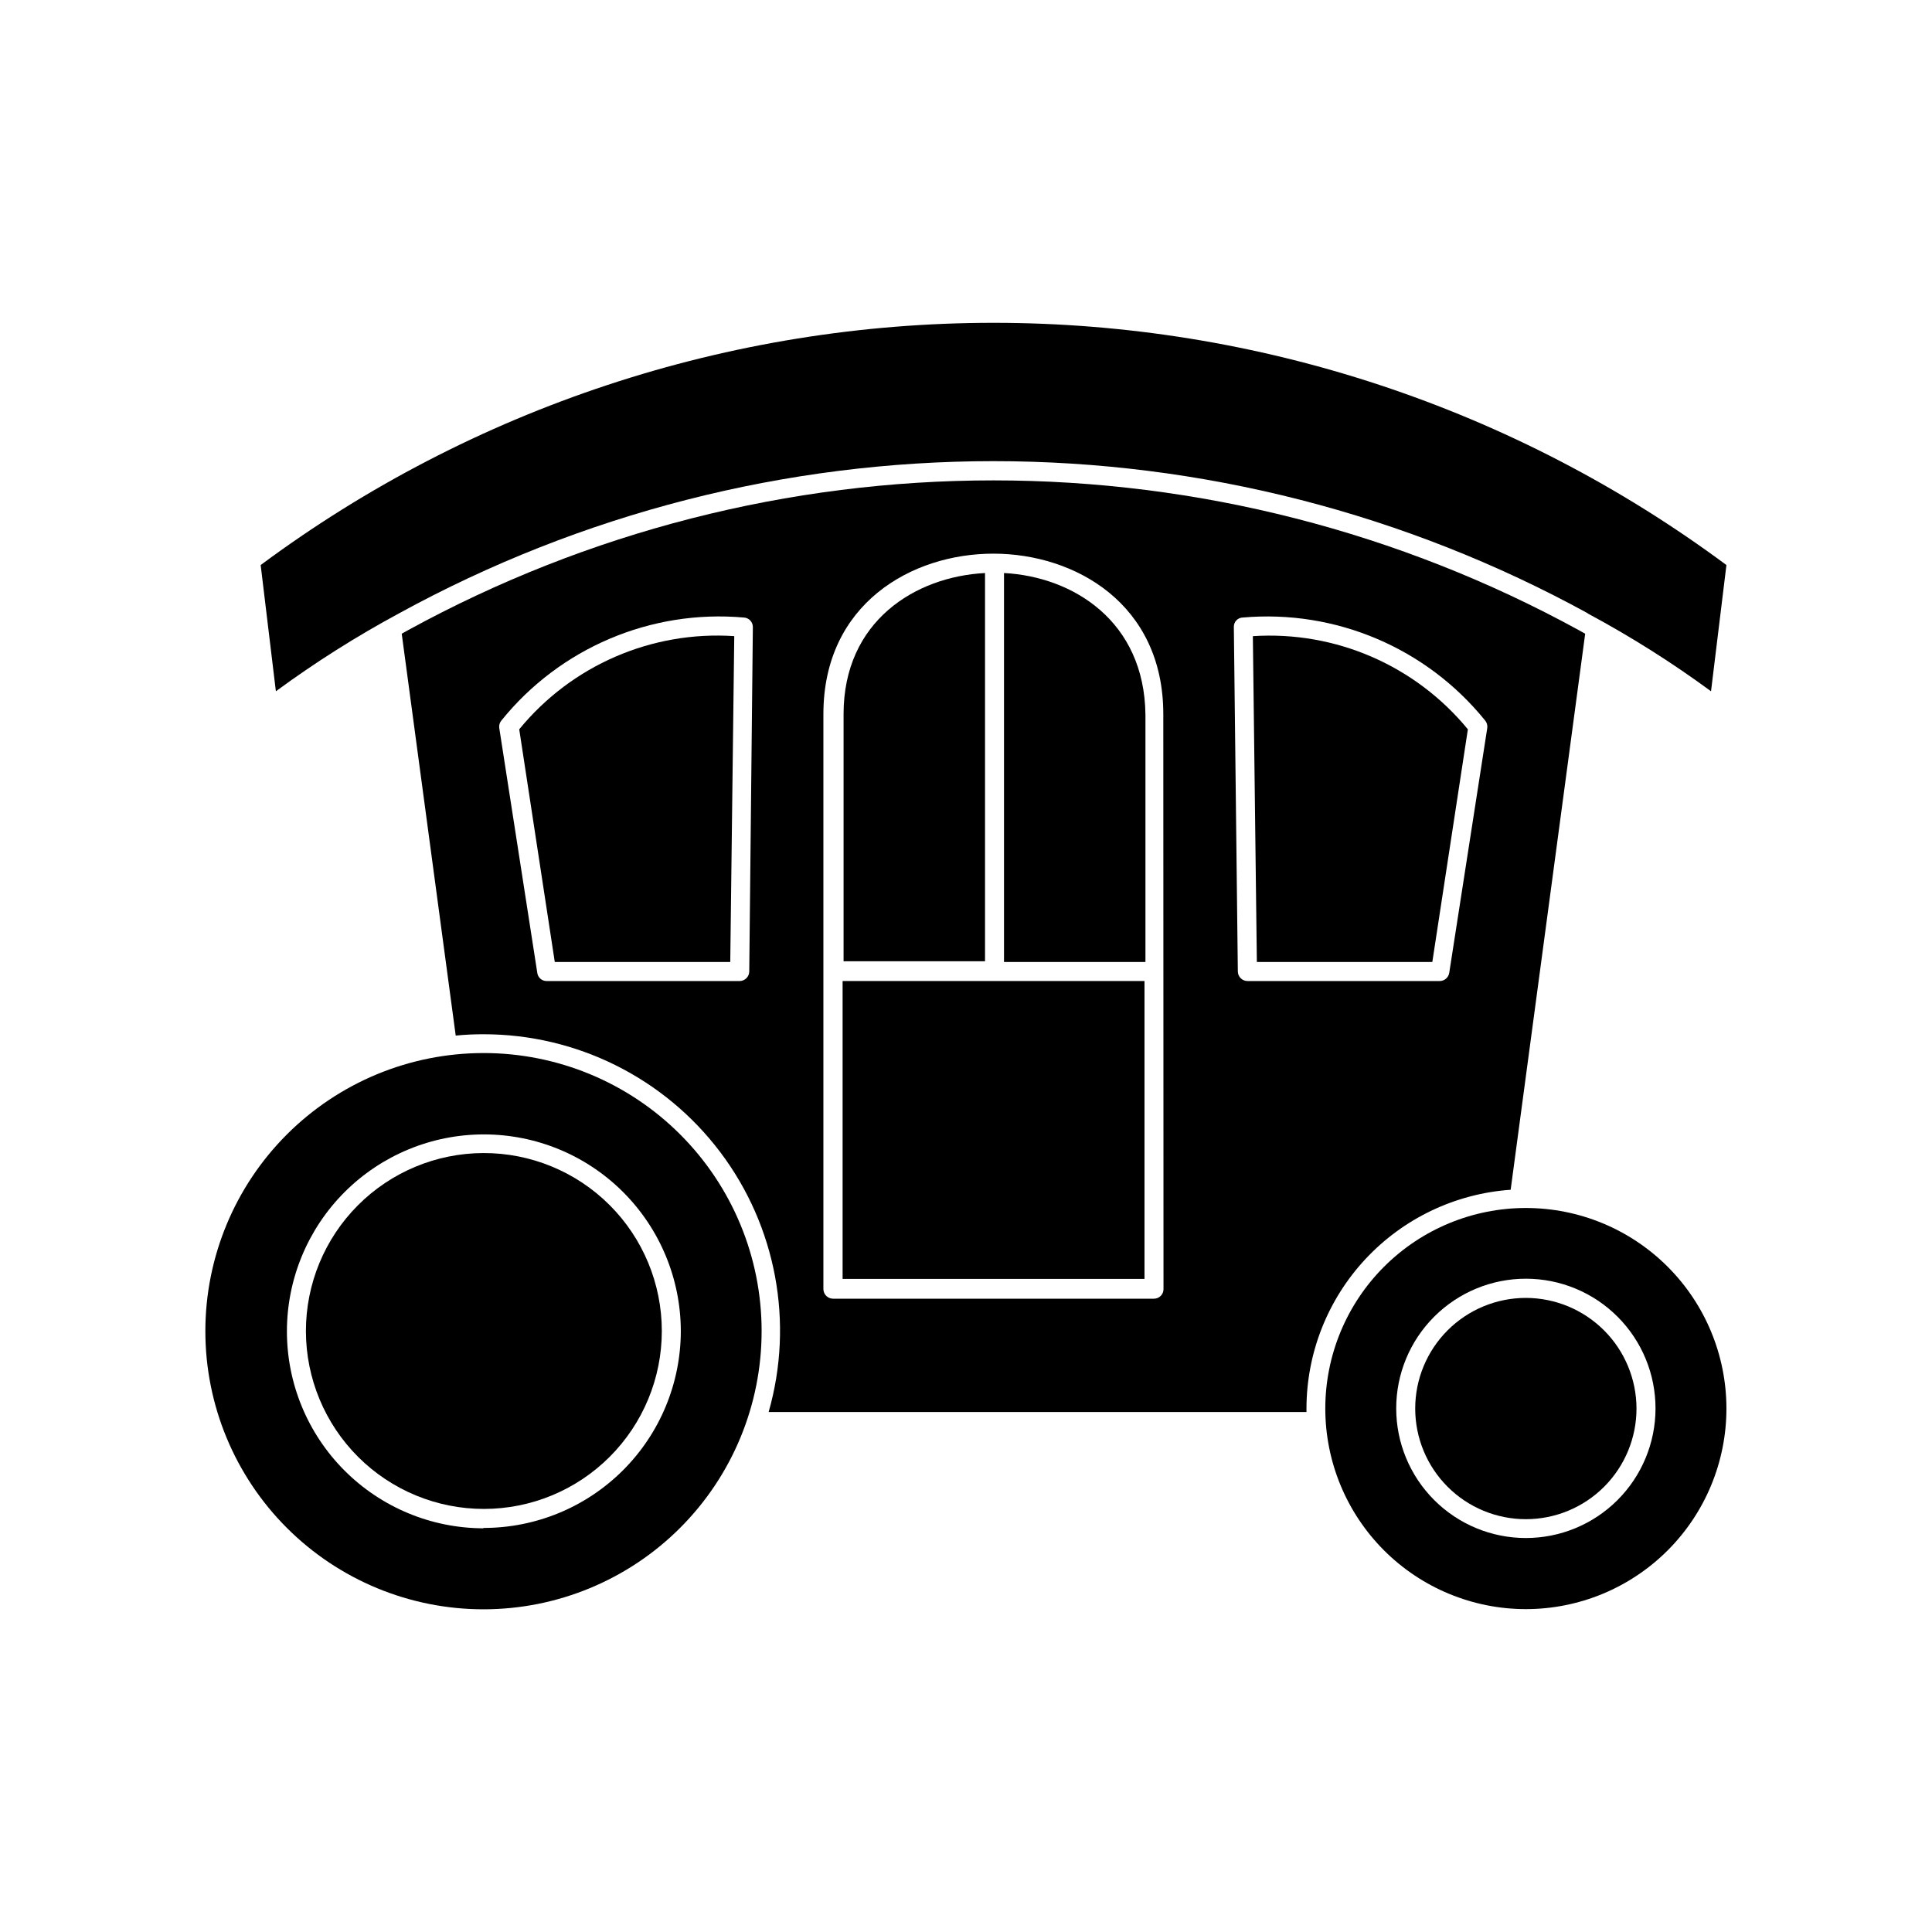
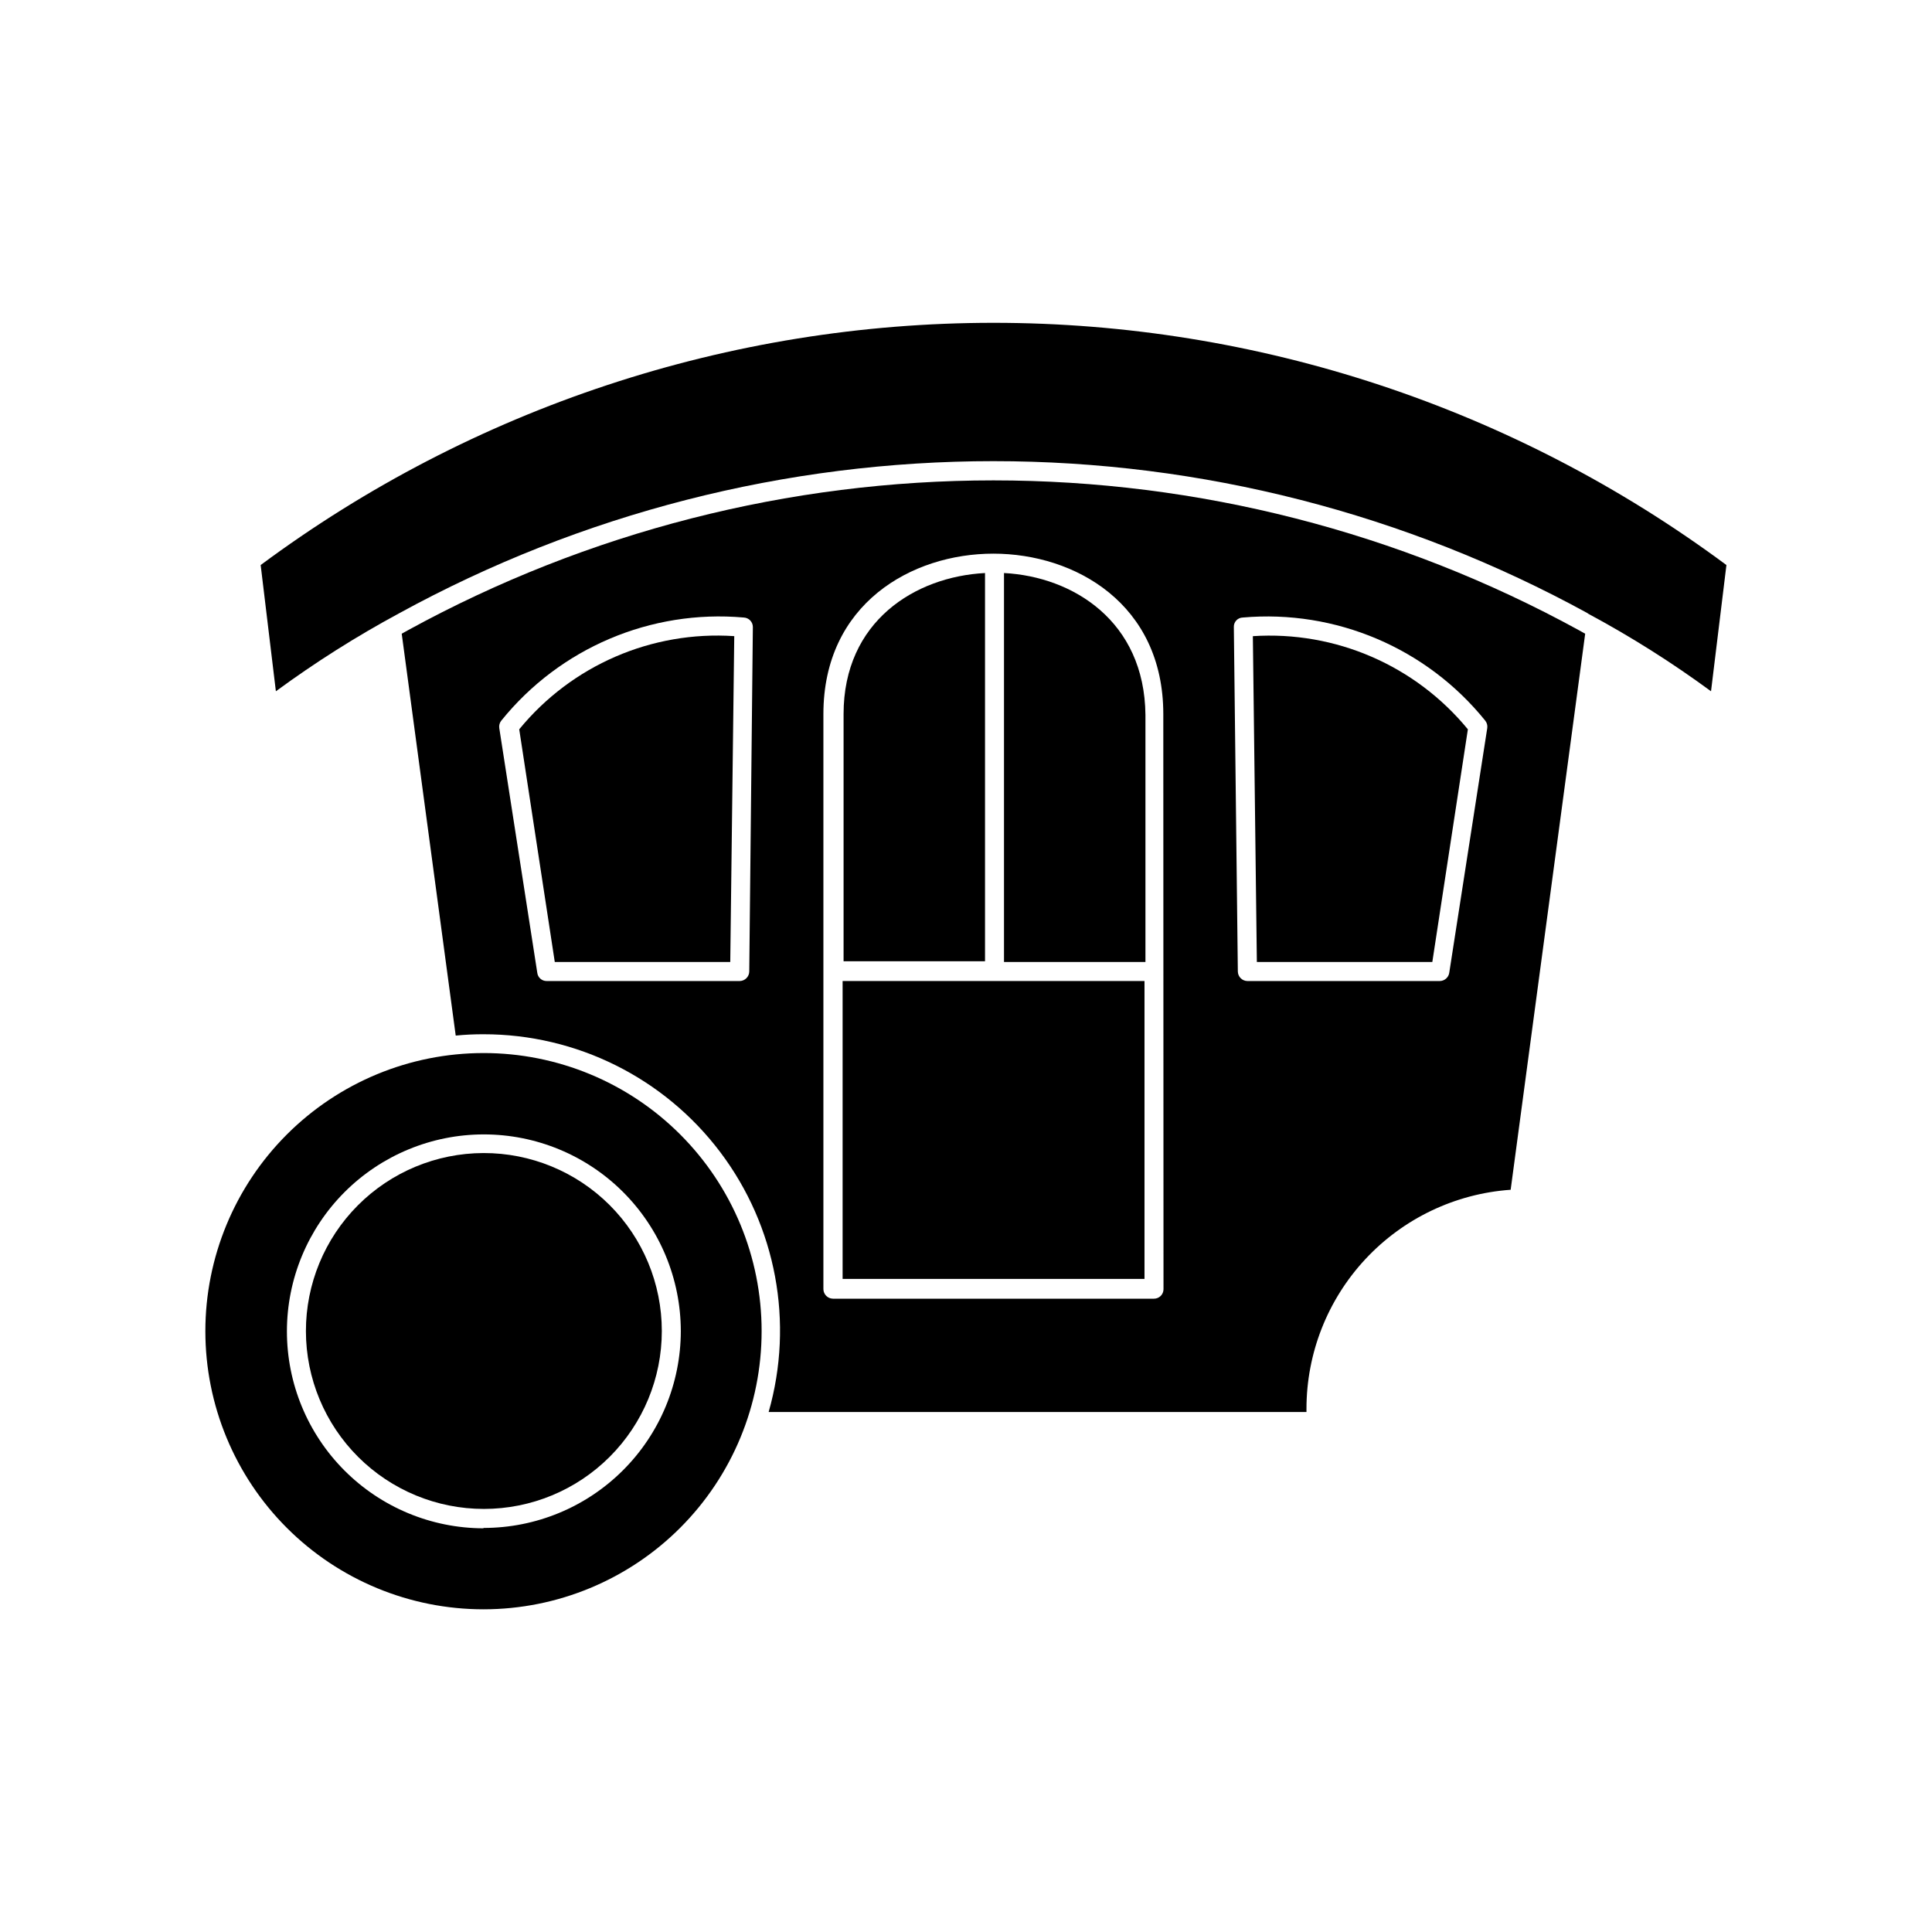
<svg xmlns="http://www.w3.org/2000/svg" fill="#000000" width="800px" height="800px" version="1.1" viewBox="144 144 512 512">
  <g>
    <path d="m544.34 459.3 19.75-147.36-1.715-0.957c-47.551-26.031-100.89-39.676-155.1-39.676-54.207 0-107.55 13.645-155.1 39.676l-1.715 0.957 14.309 106.5h0.004c2.441-0.242 4.898-0.363 7.356-0.352 24.652-0.016 47.879 11.547 62.73 31.219 14.855 19.676 19.609 45.184 12.84 68.887h142.53v-0.855c0.004-14.727 5.586-28.902 15.629-39.672 10.039-10.77 23.793-17.336 38.48-18.367zm-201.78-57.836c-0.023 1.379-1.137 2.492-2.516 2.519h-51.188c-1.254 0.008-2.316-0.926-2.469-2.168l-10.078-64.891c-0.102-0.703 0.102-1.418 0.555-1.965 15.523-19.238 39.609-29.48 64.234-27.309 1.352 0.055 2.422 1.168 2.418 2.519zm109.78 84.184c0 0.668-0.266 1.309-0.738 1.781-0.473 0.473-1.113 0.738-1.781 0.738h-85.094c-1.379-0.027-2.492-1.137-2.519-2.519v-152.4c0-29.223 23.375-42.523 45.039-42.523s45.039 13.301 45.039 42.523zm22.219-81.664c-1.379-0.027-2.492-1.141-2.519-2.519l-1.059-91.289v-0.004c-0.027-0.648 0.211-1.281 0.656-1.758 0.445-0.473 1.062-0.746 1.711-0.762 24.625-2.16 48.711 8.078 64.238 27.309 0.453 0.547 0.652 1.262 0.555 1.965l-10.078 64.891c-0.195 1.242-1.262 2.156-2.519 2.168z" />
    <path d="m272.13 423.07c-19.551 0-38.305 7.766-52.125 21.594-13.824 13.824-21.59 32.578-21.582 52.129 0.004 19.551 7.773 38.301 21.605 52.121 13.828 13.82 32.582 21.578 52.133 21.57 19.551-0.008 38.301-7.785 52.117-21.617 13.816-13.836 21.57-32.59 21.559-52.141 0-19.543-7.769-38.285-21.594-52.102-13.824-13.816-32.57-21.57-52.113-21.555zm0 125.95v-0.004c-13.832-0.023-27.086-5.539-36.855-15.332-9.766-9.793-15.25-23.062-15.238-36.895 0.008-13.832 5.508-27.094 15.285-36.875 9.781-9.777 23.043-15.277 36.875-15.285 13.832-0.008 27.102 5.473 36.895 15.238 9.793 9.77 15.305 23.023 15.332 36.855-0.012 13.855-5.527 27.141-15.336 36.926-9.809 9.789-23.102 15.281-36.957 15.27z" />
    <path d="m272.13 449.57c-12.504 0.027-24.48 5.016-33.305 13.871-8.824 8.855-13.77 20.852-13.754 33.352 0.02 12.5 5 24.484 13.848 33.312 8.852 8.832 20.844 13.785 33.344 13.777 12.5-0.008 24.488-4.981 33.324-13.824 8.836-8.844 13.801-20.832 13.801-33.332 0-12.523-4.984-24.535-13.848-33.383-8.867-8.844-20.887-13.801-33.41-13.773z" />
    <path d="m564.79 306.59c11.355 6.09 22.266 12.977 32.648 20.605l4.082-33.453c-56.176-41.688-124.27-64.191-194.22-64.191-69.953 0-138.05 22.504-194.22 64.191l4.031 33.453c10.391-7.633 21.297-14.535 32.645-20.656 48.285-26.461 102.46-40.328 157.52-40.328s109.23 13.867 157.52 40.328z" />
-     <path d="m548.37 464.13c-14.098 0-27.617 5.602-37.586 15.57-9.965 9.965-15.566 23.484-15.566 37.582s5.602 27.617 15.566 37.586c9.969 9.965 23.488 15.566 37.586 15.566s27.617-5.602 37.582-15.566c9.969-9.969 15.57-23.488 15.57-37.586s-5.602-27.617-15.57-37.582c-9.965-9.969-23.484-15.57-37.582-15.57zm0 87.461c-9.117 0-17.859-3.621-24.301-10.07-6.445-6.445-10.062-15.191-10.059-24.305 0.004-9.117 3.629-17.855 10.082-24.297 6.449-6.441 15.195-10.055 24.309-10.047 9.117 0.008 17.855 3.641 24.293 10.094s10.047 15.199 10.035 24.316c-0.012 9.105-3.641 17.832-10.082 24.266-6.441 6.43-15.176 10.043-24.277 10.043z" />
-     <path d="m548.37 487.96c-7.777 0-15.234 3.09-20.734 8.586-5.5 5.5-8.59 12.957-8.59 20.734s3.09 15.234 8.59 20.734 12.957 8.586 20.734 8.586 15.234-3.086 20.734-8.586c5.496-5.5 8.586-12.957 8.586-20.734-0.012-7.773-3.106-15.223-8.602-20.719s-12.945-8.59-20.719-8.602z" />
    <path d="m405.04 295.86c-18.488 0.957-37.484 12.746-37.484 37.383v65.496h37.484z" />
    <path d="m367.3 403.98h80.004v78.945h-80.004z" />
    <path d="m410.07 295.86v103.08h37.484v-65.496c-0.254-24.836-19.195-36.629-37.484-37.586z" />
    <path d="m281.6 337.27 9.422 61.668h46.504l1.059-86.352v-0.004c-21.867-1.461-43.094 7.734-56.984 24.688z" />
    <path d="m476.02 312.59 1.059 86.352h46.5l9.422-61.664c-13.902-16.93-35.117-26.121-56.98-24.688z" />
  </g>
</svg>